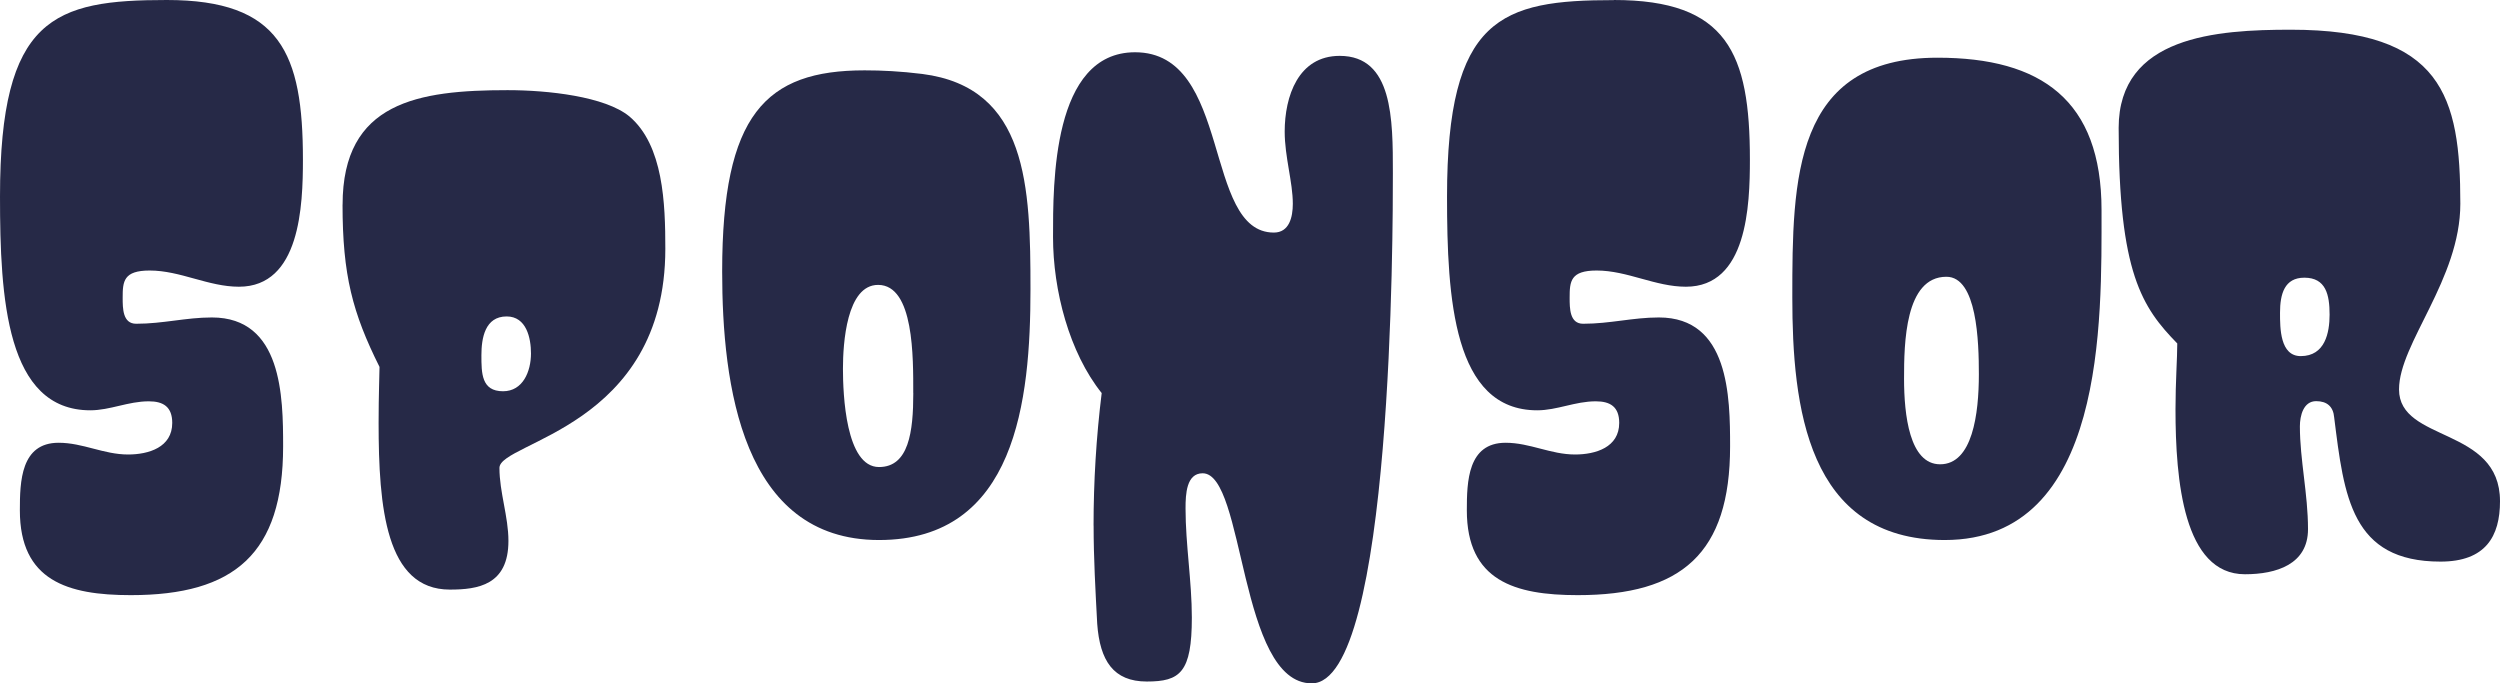
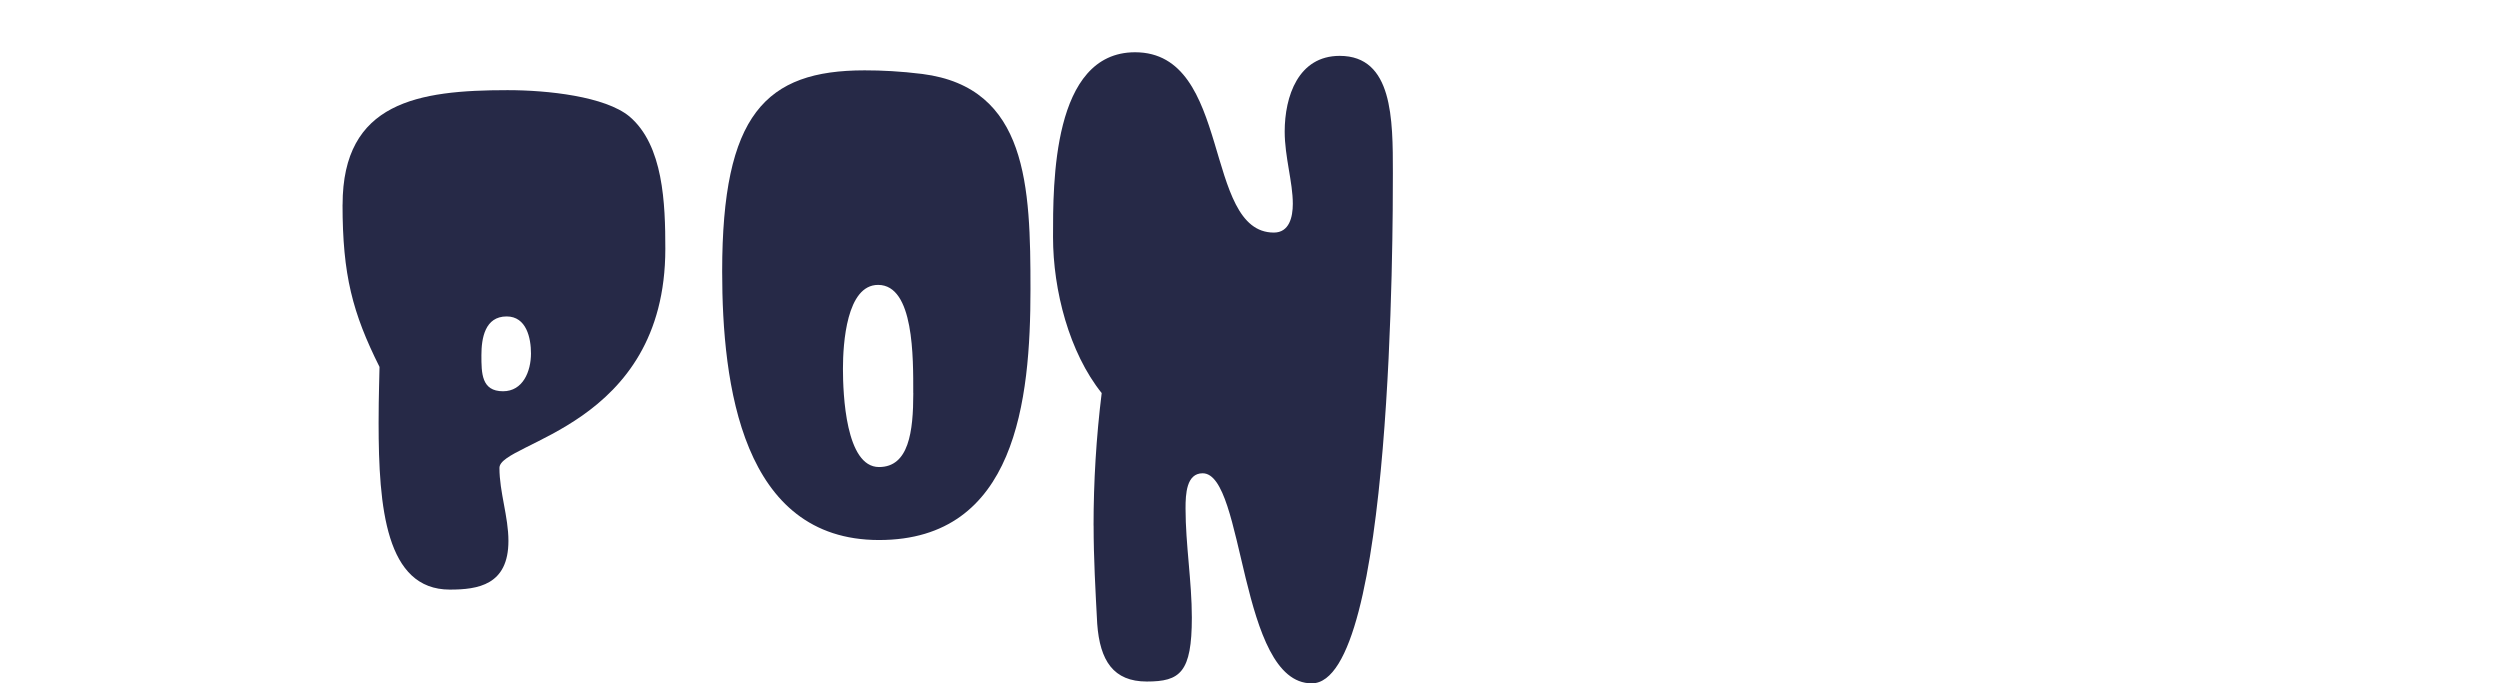
<svg xmlns="http://www.w3.org/2000/svg" id="_レイヤー_1" version="1.1" viewBox="0 0 464.47 126.96">
  <defs>
    <style>
      .st0 {
        fill: #262947;
      }
    </style>
  </defs>
-   <path class="st0" d="M30.99,0C52.09,0,56.28,9.88,56.28,29.65c0,8.54-.5,23.62-11.89,23.62-5.69,0-10.89-3.01-16.58-3.01-4.86,0-5.02,2.01-5.02,5.03,0,2.01,0,4.86,2.51,4.86,5.02,0,9.21-1.17,14.07-1.17,13.06,0,13.23,14.74,13.23,23.95,0,19.93-9.04,27.64-28.31,27.64-11.72,0-20.6-2.68-20.6-15.75,0-5.36.17-12.56,7.2-12.56,4.52,0,8.38,2.18,12.9,2.18,3.85,0,8.21-1.34,8.21-5.86,0-3.01-1.67-4.02-4.35-4.02-3.85,0-7.2,1.67-10.89,1.67-15.59-.02-16.76-20.79-16.76-39.72C0,3.18,10.05,0,30.99,0Z" />
  <path class="st0" d="M63.65,38.02c0-19.09,14.07-21.27,30.65-21.27,7.54,0,18.09,1.17,22.61,4.86,6.36,5.36,6.7,16.25,6.7,24.62,0,33.16-30.82,35.84-30.82,40.7,0,4.52,1.67,9.04,1.67,13.57,0,8.21-5.69,9.04-10.89,9.04-11.89,0-13.23-15.24-13.23-30.99,0-5.36.17-9.04.17-10.38-5.02-10.05-6.87-17.08-6.87-30.15h.01ZM98.65,65.66c0-2.85-.84-6.87-4.52-6.87-4.02,0-4.69,4.02-4.69,7.2,0,3.35,0,6.7,4.02,6.7,3.69,0,5.19-3.68,5.19-7.03Z" />
  <path class="st0" d="M191.45,53.77c0,20.6-2.68,46.56-28.14,46.56s-29.14-28.81-29.14-49.91c0-29.14,8.04-37.35,26.46-37.35,3.18,0,6.7.17,10.72.67,19.6,2.51,20.1,20.94,20.1,40.03h0ZM169.67,73.03c0-6.53.17-20.1-6.53-20.1-5.86,0-6.53,10.89-6.53,15.58s.5,18.26,6.7,18.26c5.53,0,6.37-6.53,6.37-13.74h0ZM203.17,97.65c0-8.21.5-16.41,1.51-24.62-6.03-7.54-9.04-19.09-9.04-28.98s-.17-34.34,15.24-34.34c18.09,0,12.56,33.5,25.79,33.5,2.85,0,3.52-2.85,3.52-5.36,0-4.02-1.51-8.71-1.51-13.4,0-6.53,2.51-14.07,10.22-14.07,9.88,0,9.88,11.73,9.88,21.78s0,94.8-15.07,94.8c-13.57,0-12.39-39.03-20.27-39.03-3.02,0-3.18,3.85-3.18,6.53,0,6.7,1.17,13.57,1.17,20.27,0,10.22-2.18,11.89-8.37,11.89s-8.71-3.85-9.21-10.72c-.33-6.2-.67-12.23-.67-18.26h-.01Z" />
-   <path class="st0" d="M299.82,0C320.92,0,325.11,9.88,325.11,29.65c0,8.54-.5,23.62-11.89,23.62-5.69,0-10.89-3.01-16.58-3.01-4.86,0-5.02,2.01-5.02,5.03,0,2.01,0,4.86,2.51,4.86,5.02,0,9.21-1.17,14.07-1.17,13.06,0,13.23,14.74,13.23,23.95,0,19.93-9.04,27.64-28.31,27.64-11.72,0-20.6-2.68-20.6-15.75,0-5.36.17-12.56,7.2-12.56,4.52,0,8.38,2.18,12.9,2.18,3.85,0,8.21-1.34,8.21-5.86,0-3.01-1.67-4.02-4.35-4.02-3.85,0-7.2,1.67-10.89,1.67-15.58,0-16.75-20.77-16.75-39.7C268.84,3.2,278.89.02,299.83.02V0Z" />
-   <path class="st0" d="M332.99,55.27c0-21.94.17-44.55,26.97-44.55,19.26,0,30.48,7.87,30.48,28.31s.84,61.3-29.14,61.3c-25.63,0-28.31-24.96-28.31-45.06ZM353.75,70.35c0,6.7,1,15.91,6.7,15.91,6.03,0,7.2-9.38,7.2-16.75,0-6.03-.33-18.09-6.03-18.09-7.71,0-7.87,12.39-7.87,18.93h0ZM393.62,23.78c0-17.08,18.26-18.26,31.99-18.26,28.14,0,31.49,12.39,31.49,32.33,0,14.07-11.39,25.96-11.39,34.5,0,9.88,18.76,6.87,18.76,20.77,0,6.53-2.68,11.22-11.05,11.22-16.58,0-17.92-12.06-19.76-26.8-.17-2.01-1.34-3.01-3.35-3.01-2.35,0-3.02,2.68-3.02,4.69,0,6.2,1.51,12.56,1.51,19.09s-5.86,8.38-11.72,8.38c-11.39,0-12.9-17.42-12.9-30.65,0-5.03.33-9.55.33-12.23-6.53-6.7-10.89-13.06-10.89-40.03h0ZM432.81,58.46c0-3.68-.67-6.87-4.69-6.87-3.69,0-4.52,3.02-4.52,6.53,0,2.85,0,8.04,3.85,8.04,4.52,0,5.36-4.35,5.36-7.71h0Z" />
</svg>